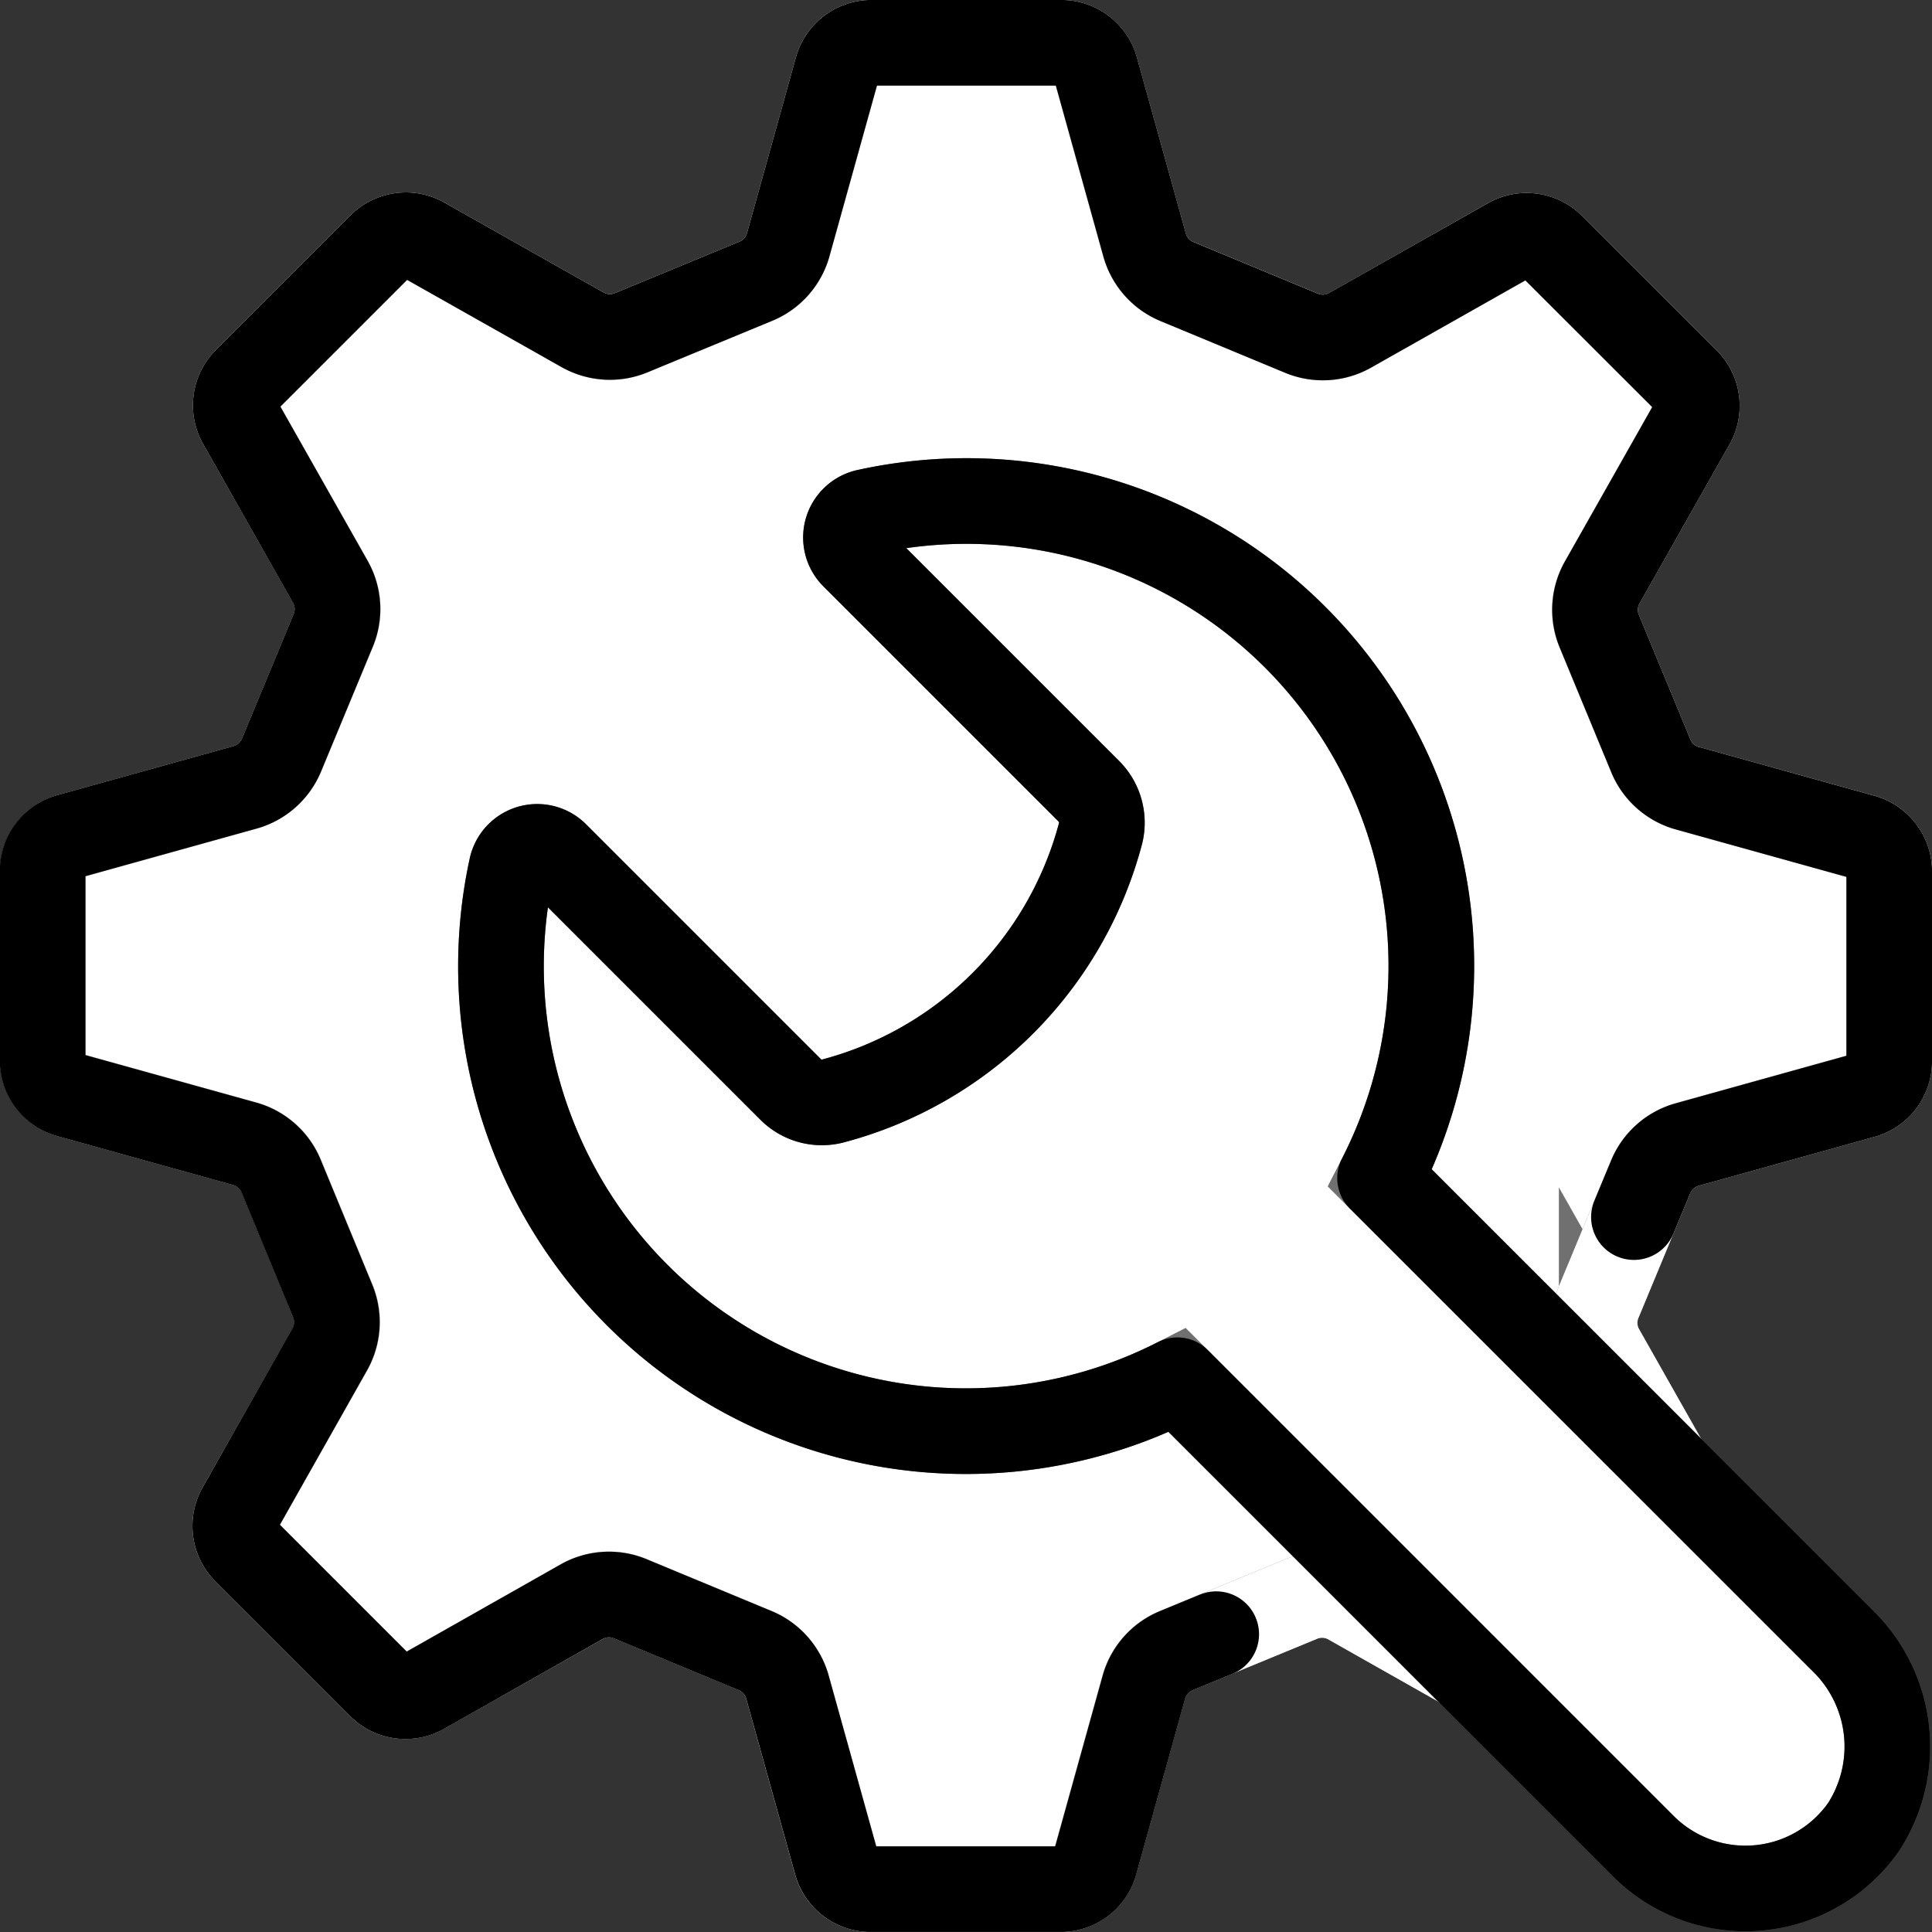
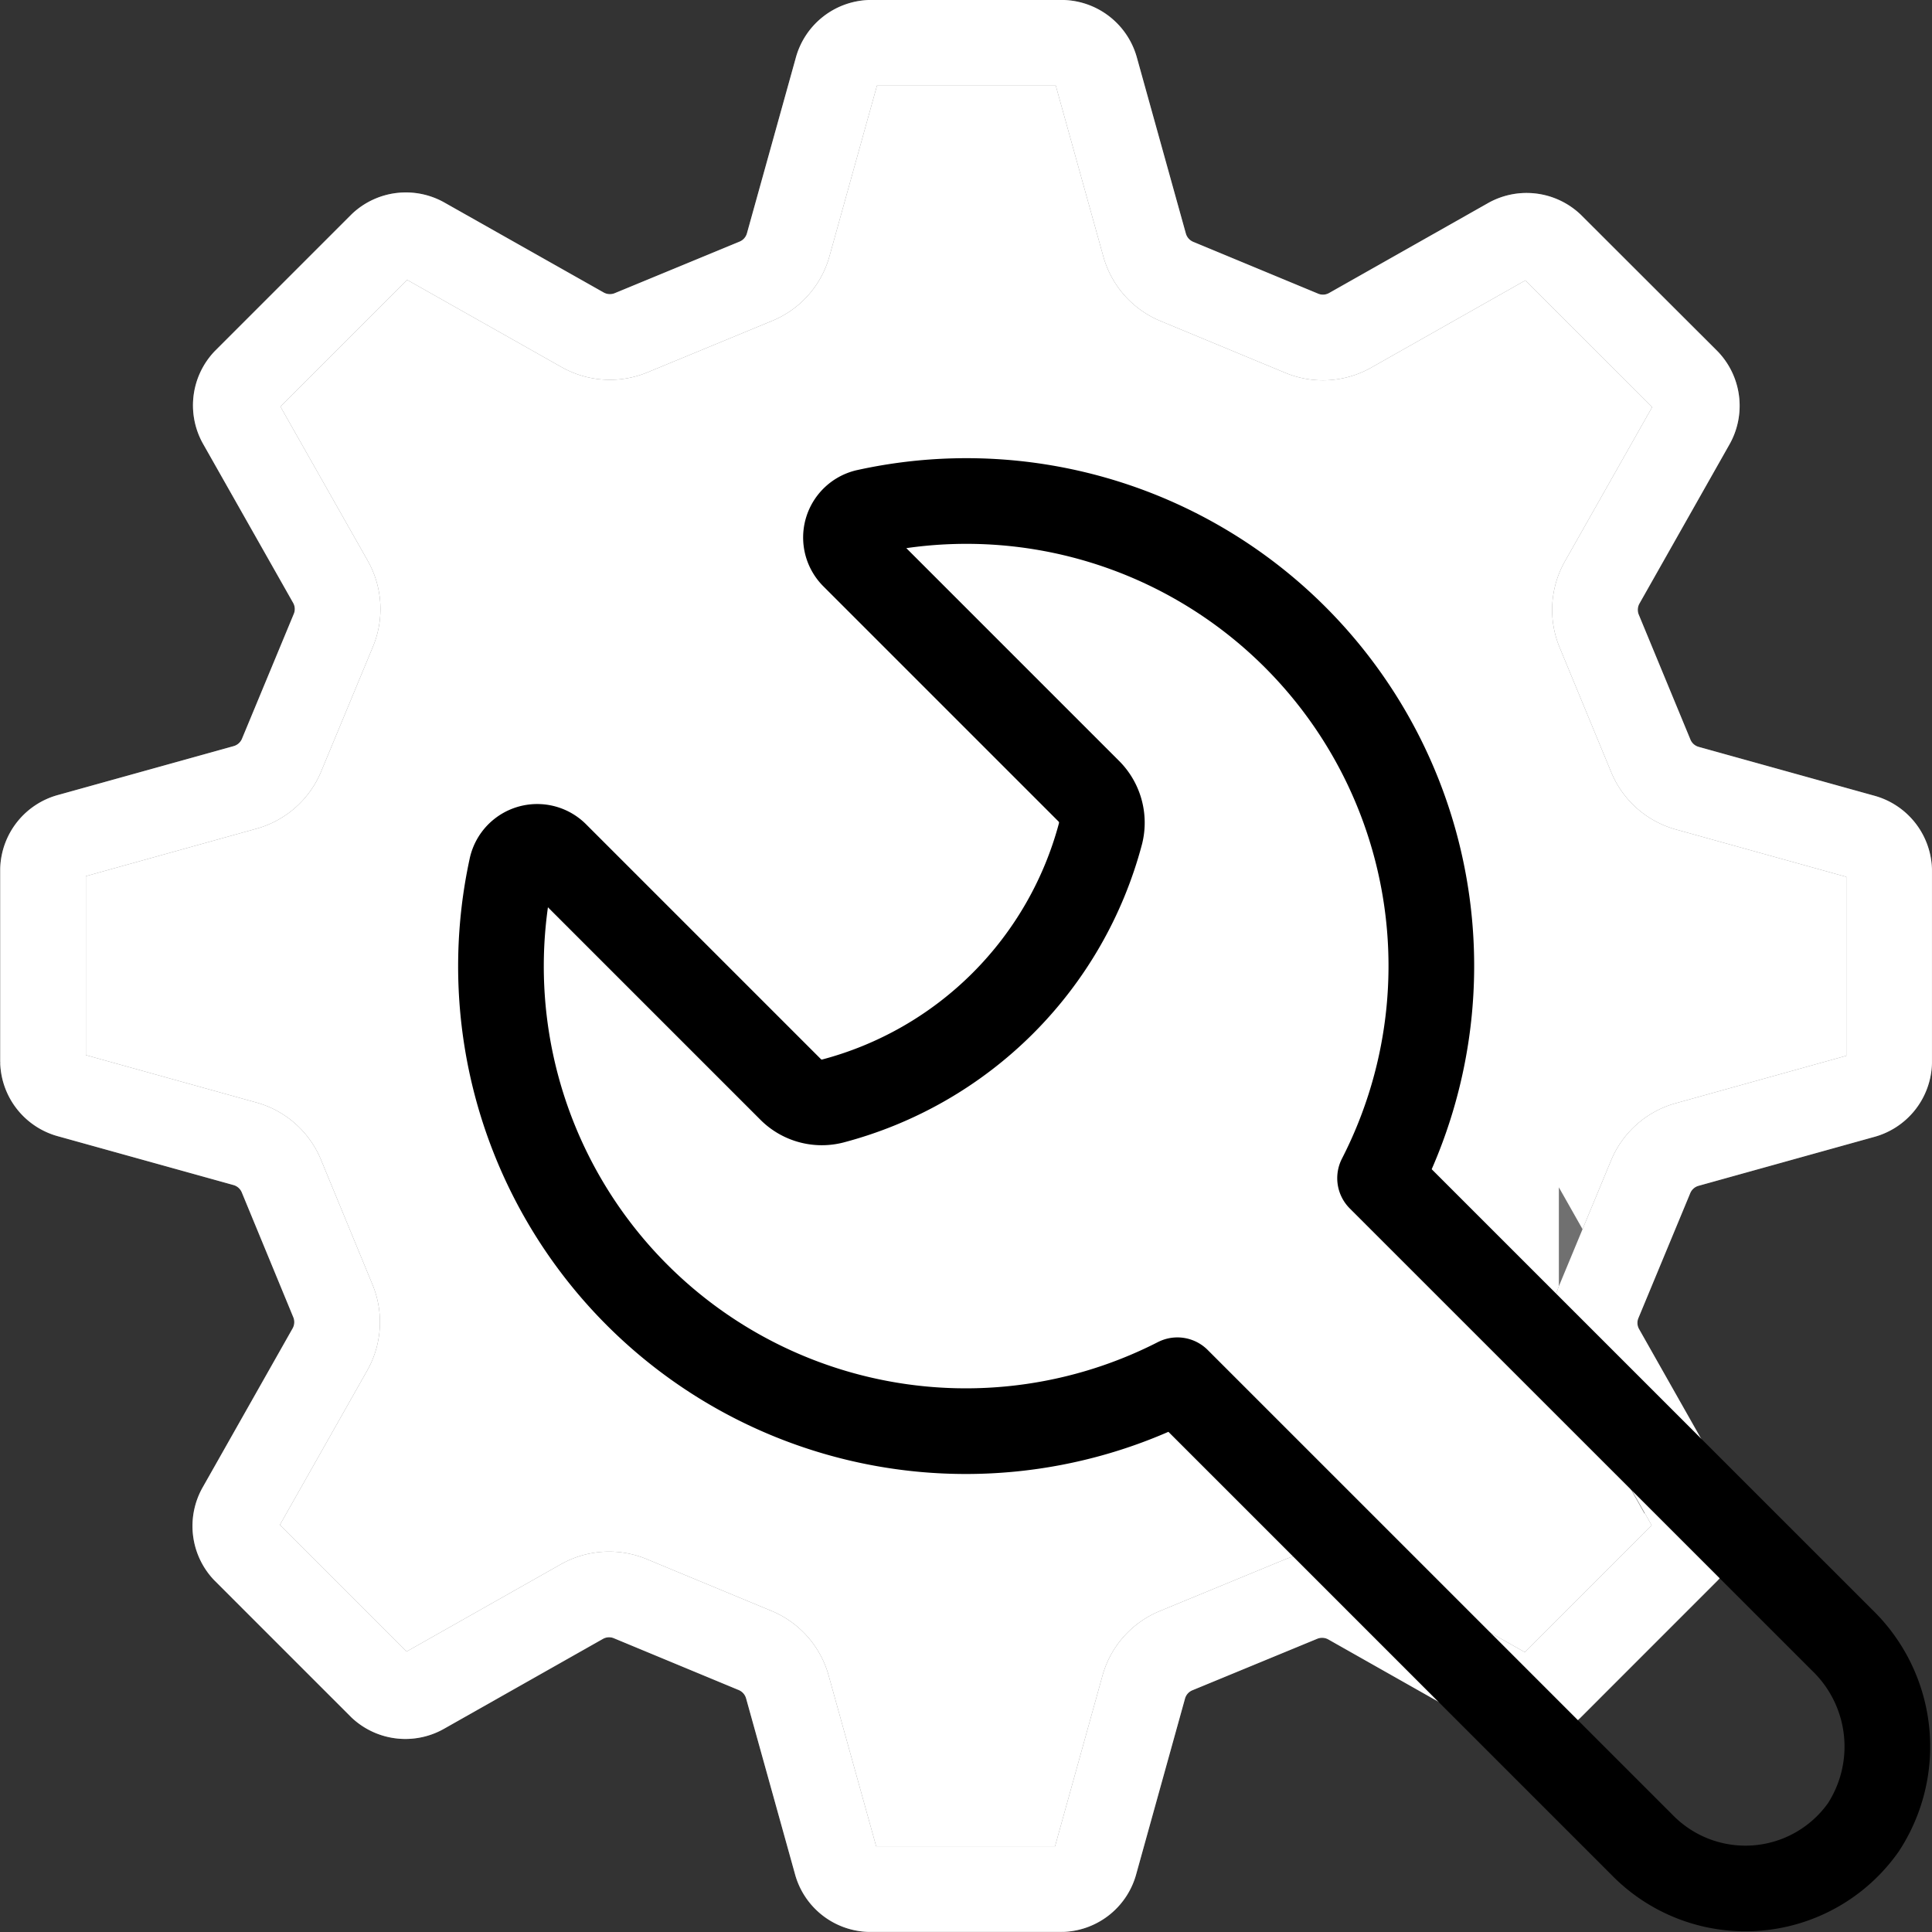
<svg xmlns="http://www.w3.org/2000/svg" width="67.663" height="67.663" viewBox="0 0 67.663 67.663">
  <rect x="0" y="0" width="67.663" height="67.663" fill="#333333" stroke="none" />
  <g id="maintenance_and_support" data-name="maintenance and support" transform="translate(-11151.446 -4449.811)">
    <path id="Path_81087" data-name="Path 81087" d="M82.631,58.791,86.973,57a1.946,1.946,0,0,1,1.713.1l5.554,3.142a1.246,1.246,0,0,0,1.48-.161L100.5,55.3a1.248,1.248,0,0,0,.161-1.481l-3.141-5.551a1.937,1.937,0,0,1-.092-1.712l1.8-4.338a1.947,1.947,0,0,1,1.279-1.145l6.148-1.711a1.246,1.246,0,0,0,.932-1.162V31.46a1.248,1.248,0,0,0-.933-1.162l-6.145-1.709a1.942,1.942,0,0,1-1.276-1.146L97.437,23.1a1.948,1.948,0,0,1,.1-1.714l3.142-5.554a1.246,1.246,0,0,0-.161-1.48L95.738,9.579a1.247,1.247,0,0,0-1.48-.161l-5.552,3.141a1.937,1.937,0,0,1-1.711.092l-4.338-1.8a1.949,1.949,0,0,1-1.145-1.279L79.8,3.42a1.248,1.248,0,0,0-1.162-.933H71.9a1.248,1.248,0,0,0-1.161.934L69.028,9.567a1.941,1.941,0,0,1-1.145,1.276L63.54,12.637a1.945,1.945,0,0,1-1.713-.1L56.273,9.4a1.246,1.246,0,0,0-1.481.161l-4.775,4.775a1.246,1.246,0,0,0-.161,1.481L53,21.368a1.938,1.938,0,0,1,.093,1.712l-1.8,4.338a1.949,1.949,0,0,1-1.279,1.145l-6.149,1.711a1.248,1.248,0,0,0-.933,1.162l0,6.741a1.248,1.248,0,0,0,.933,1.162l6.146,1.709a1.942,1.942,0,0,1,1.276,1.146l1.792,4.343a1.946,1.946,0,0,1-.1,1.713L49.839,53.8A1.246,1.246,0,0,0,50,55.282l4.775,4.775a1.246,1.246,0,0,0,1.48.161l5.551-3.14a1.939,1.939,0,0,1,1.712-.093l4.338,1.8A1.949,1.949,0,0,1,69,60.067l1.711,6.148a1.248,1.248,0,0,0,1.162.933h6.741a1.248,1.248,0,0,0,1.161-.934l1.708-6.145a1.942,1.942,0,0,1,1.146-1.277Z" transform="translate(11110.021 4448.823)" fill="#fff" stroke="#707070" stroke-width="3" />
    <path id="Path_81088" data-name="Path 81088" d="M82.631,58.791,86.973,57a1.946,1.946,0,0,1,1.713.1l5.554,3.142a1.246,1.246,0,0,0,1.48-.161L100.5,55.3a1.248,1.248,0,0,0,.161-1.481l-3.141-5.551a1.937,1.937,0,0,1-.092-1.712l1.8-4.338a1.947,1.947,0,0,1,1.279-1.145l6.148-1.711a1.246,1.246,0,0,0,.932-1.162V31.46a1.248,1.248,0,0,0-.933-1.162l-6.145-1.709a1.942,1.942,0,0,1-1.276-1.146L97.437,23.1a1.948,1.948,0,0,1,.1-1.714l3.142-5.554a1.246,1.246,0,0,0-.161-1.48L95.738,9.579a1.247,1.247,0,0,0-1.48-.161l-5.552,3.141a1.937,1.937,0,0,1-1.711.092l-4.338-1.8a1.949,1.949,0,0,1-1.145-1.279L79.8,3.42a1.248,1.248,0,0,0-1.162-.933H71.9a1.248,1.248,0,0,0-1.161.934L69.028,9.567a1.941,1.941,0,0,1-1.145,1.276L63.54,12.637a1.945,1.945,0,0,1-1.713-.1L56.273,9.4a1.246,1.246,0,0,0-1.481.161l-4.775,4.775a1.246,1.246,0,0,0-.161,1.481L53,21.368a1.938,1.938,0,0,1,.093,1.712l-1.8,4.338a1.949,1.949,0,0,1-1.279,1.145l-6.149,1.711a1.248,1.248,0,0,0-.933,1.162l0,6.741a1.248,1.248,0,0,0,.933,1.162l6.146,1.709a1.942,1.942,0,0,1,1.276,1.146l1.792,4.343a1.946,1.946,0,0,1-.1,1.713L49.839,53.8A1.246,1.246,0,0,0,50,55.282l4.775,4.775a1.246,1.246,0,0,0,1.48.161l5.551-3.14a1.939,1.939,0,0,1,1.712-.093l4.338,1.8A1.949,1.949,0,0,1,69,60.067l1.711,6.148a1.248,1.248,0,0,0,1.162.933h6.741a1.248,1.248,0,0,0,1.161-.934l1.708-6.145a1.942,1.942,0,0,1,1.146-1.277Z" transform="translate(11110.021 4448.823)" fill="none" stroke="#fff" stroke-linecap="round" stroke-linejoin="round" stroke-width="3" />
-     <path id="Path_81089" data-name="Path 81089" d="M98.647,43.613l.58-1.394a1.948,1.948,0,0,1,1.279-1.145l6.148-1.711a1.248,1.248,0,0,0,.933-1.162v-6.74a1.248,1.248,0,0,0-.933-1.162l-6.146-1.709a1.942,1.942,0,0,1-1.276-1.146L97.436,23.1a1.947,1.947,0,0,1,.1-1.713l3.142-5.554a1.246,1.246,0,0,0-.161-1.48L95.737,9.579a1.246,1.246,0,0,0-1.48-.161L88.7,12.559a1.938,1.938,0,0,1-1.712.092l-4.338-1.8A1.95,1.95,0,0,1,81.51,9.568L79.8,3.42a1.248,1.248,0,0,0-1.162-.933l-6.74,0a1.247,1.247,0,0,0-1.161.933L69.026,9.567a1.941,1.941,0,0,1-1.145,1.276l-4.343,1.794a1.945,1.945,0,0,1-1.713-.1L56.27,9.4a1.246,1.246,0,0,0-1.481.161l-4.775,4.775a1.246,1.246,0,0,0-.161,1.481l3.141,5.552a1.938,1.938,0,0,1,.093,1.712l-1.8,4.339A1.948,1.948,0,0,1,50,28.564l-6.149,1.711a1.248,1.248,0,0,0-.933,1.162l0,6.741a1.248,1.248,0,0,0,.934,1.161L50,41.048a1.941,1.941,0,0,1,1.276,1.146l1.793,4.343a1.945,1.945,0,0,1-.1,1.713L49.836,53.8A1.246,1.246,0,0,0,50,55.284l4.775,4.775a1.247,1.247,0,0,0,1.481.161L61.8,57.08a1.939,1.939,0,0,1,1.712-.093l4.338,1.8A1.948,1.948,0,0,1,69,60.069l1.712,6.148a1.248,1.248,0,0,0,1.162.933h6.741a1.249,1.249,0,0,0,1.162-.934l1.709-6.146a1.941,1.941,0,0,1,1.145-1.277l1.386-.572" transform="translate(11110.023 4448.823)" fill="none" stroke="#000" stroke-linecap="round" stroke-linejoin="round" stroke-width="3" />
-     <path id="Path_81090" data-name="Path 81090" d="M142.389,94.879,126.207,78.7a16.282,16.282,0,0,0-17.962-23.34.919.919,0,0,0-.48,1.546l8.227,8.227a1.56,1.56,0,0,1,.428,1.486A13.179,13.179,0,0,1,107.031,76a1.541,1.541,0,0,1-1.478-.419l-8.221-8.221a.919.919,0,0,0-1.546.482,16.281,16.281,0,0,0,23.323,17.935l16.28,16.28a5.055,5.055,0,0,0,7.746-.624,5.18,5.18,0,0,0-.747-6.558" transform="translate(11073.572 4412.373)" fill="#fff" stroke="#707070" stroke-width="3" />
    <path id="Path_81091" data-name="Path 81091" d="M142.389,94.879,126.207,78.7a16.282,16.282,0,0,0-17.962-23.34.919.919,0,0,0-.48,1.546l8.227,8.227a1.56,1.56,0,0,1,.428,1.486A13.179,13.179,0,0,1,107.031,76a1.541,1.541,0,0,1-1.478-.419l-8.221-8.221a.919.919,0,0,0-1.546.482,16.281,16.281,0,0,0,23.323,17.935l16.28,16.28a5.055,5.055,0,0,0,7.746-.624A5.18,5.18,0,0,0,142.389,94.879Z" transform="translate(11073.572 4412.373)" fill="none" stroke="#000" stroke-linecap="round" stroke-linejoin="round" stroke-width="3" />
  </g>
</svg>